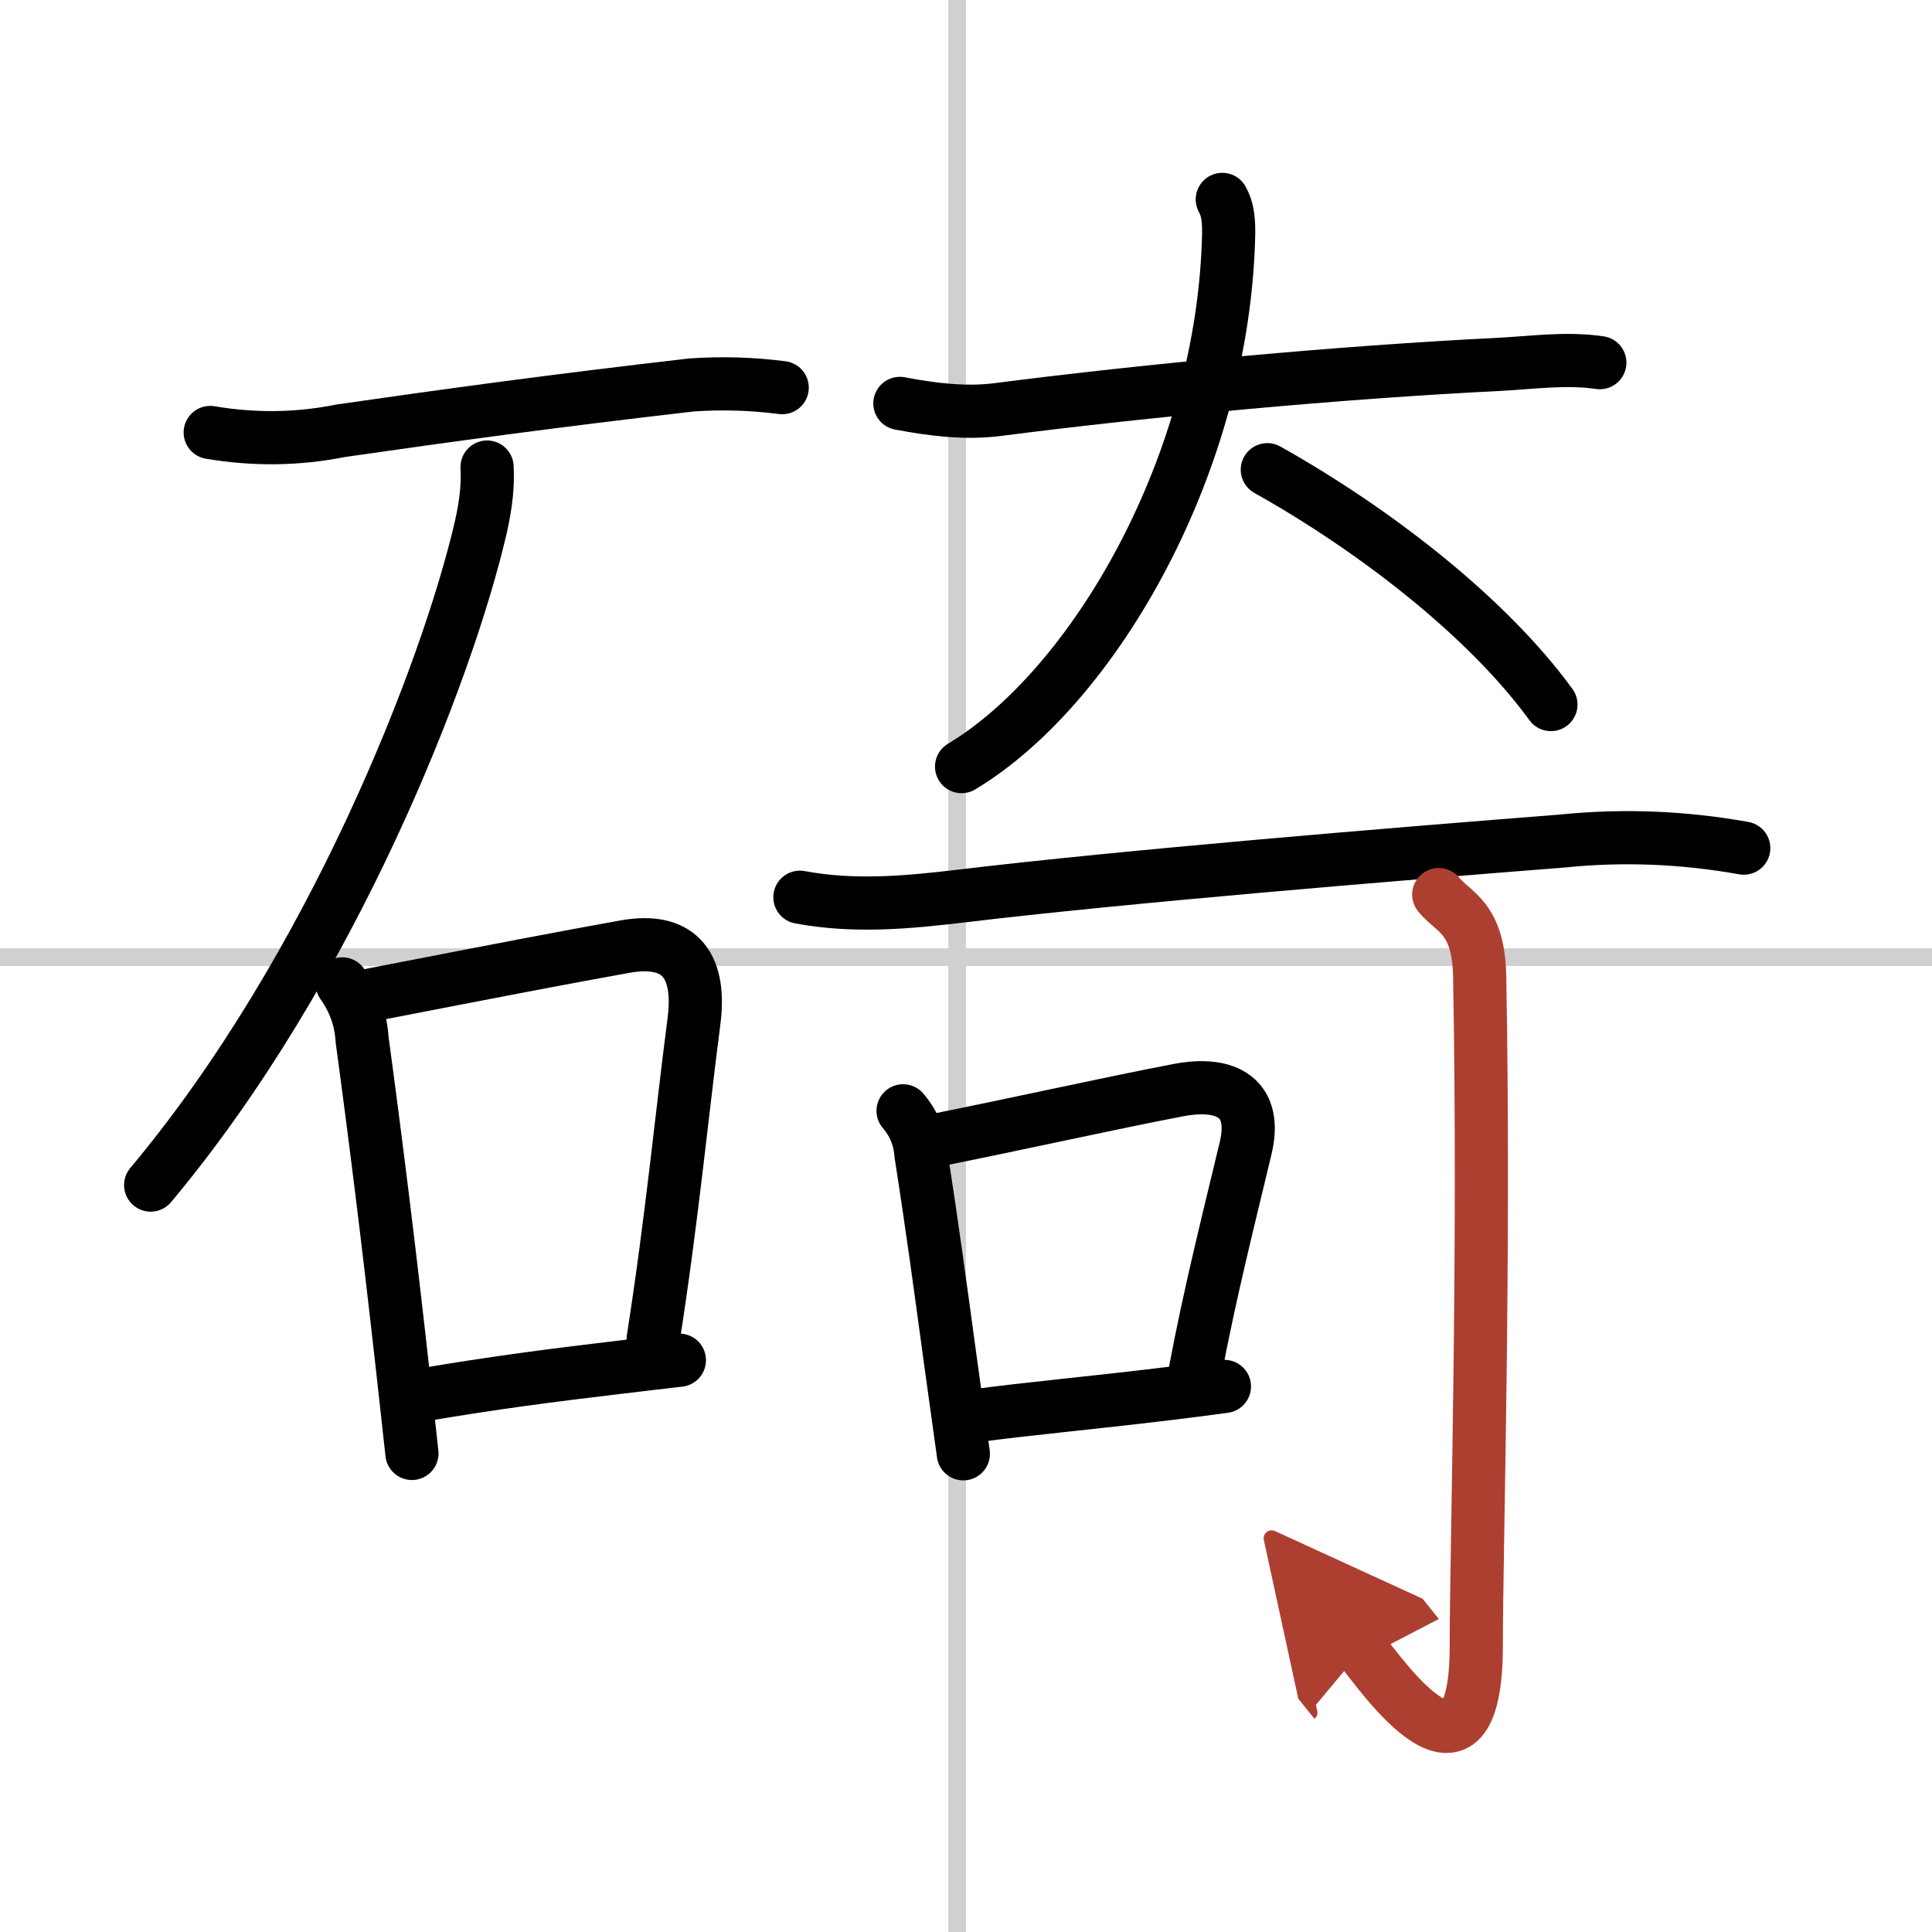
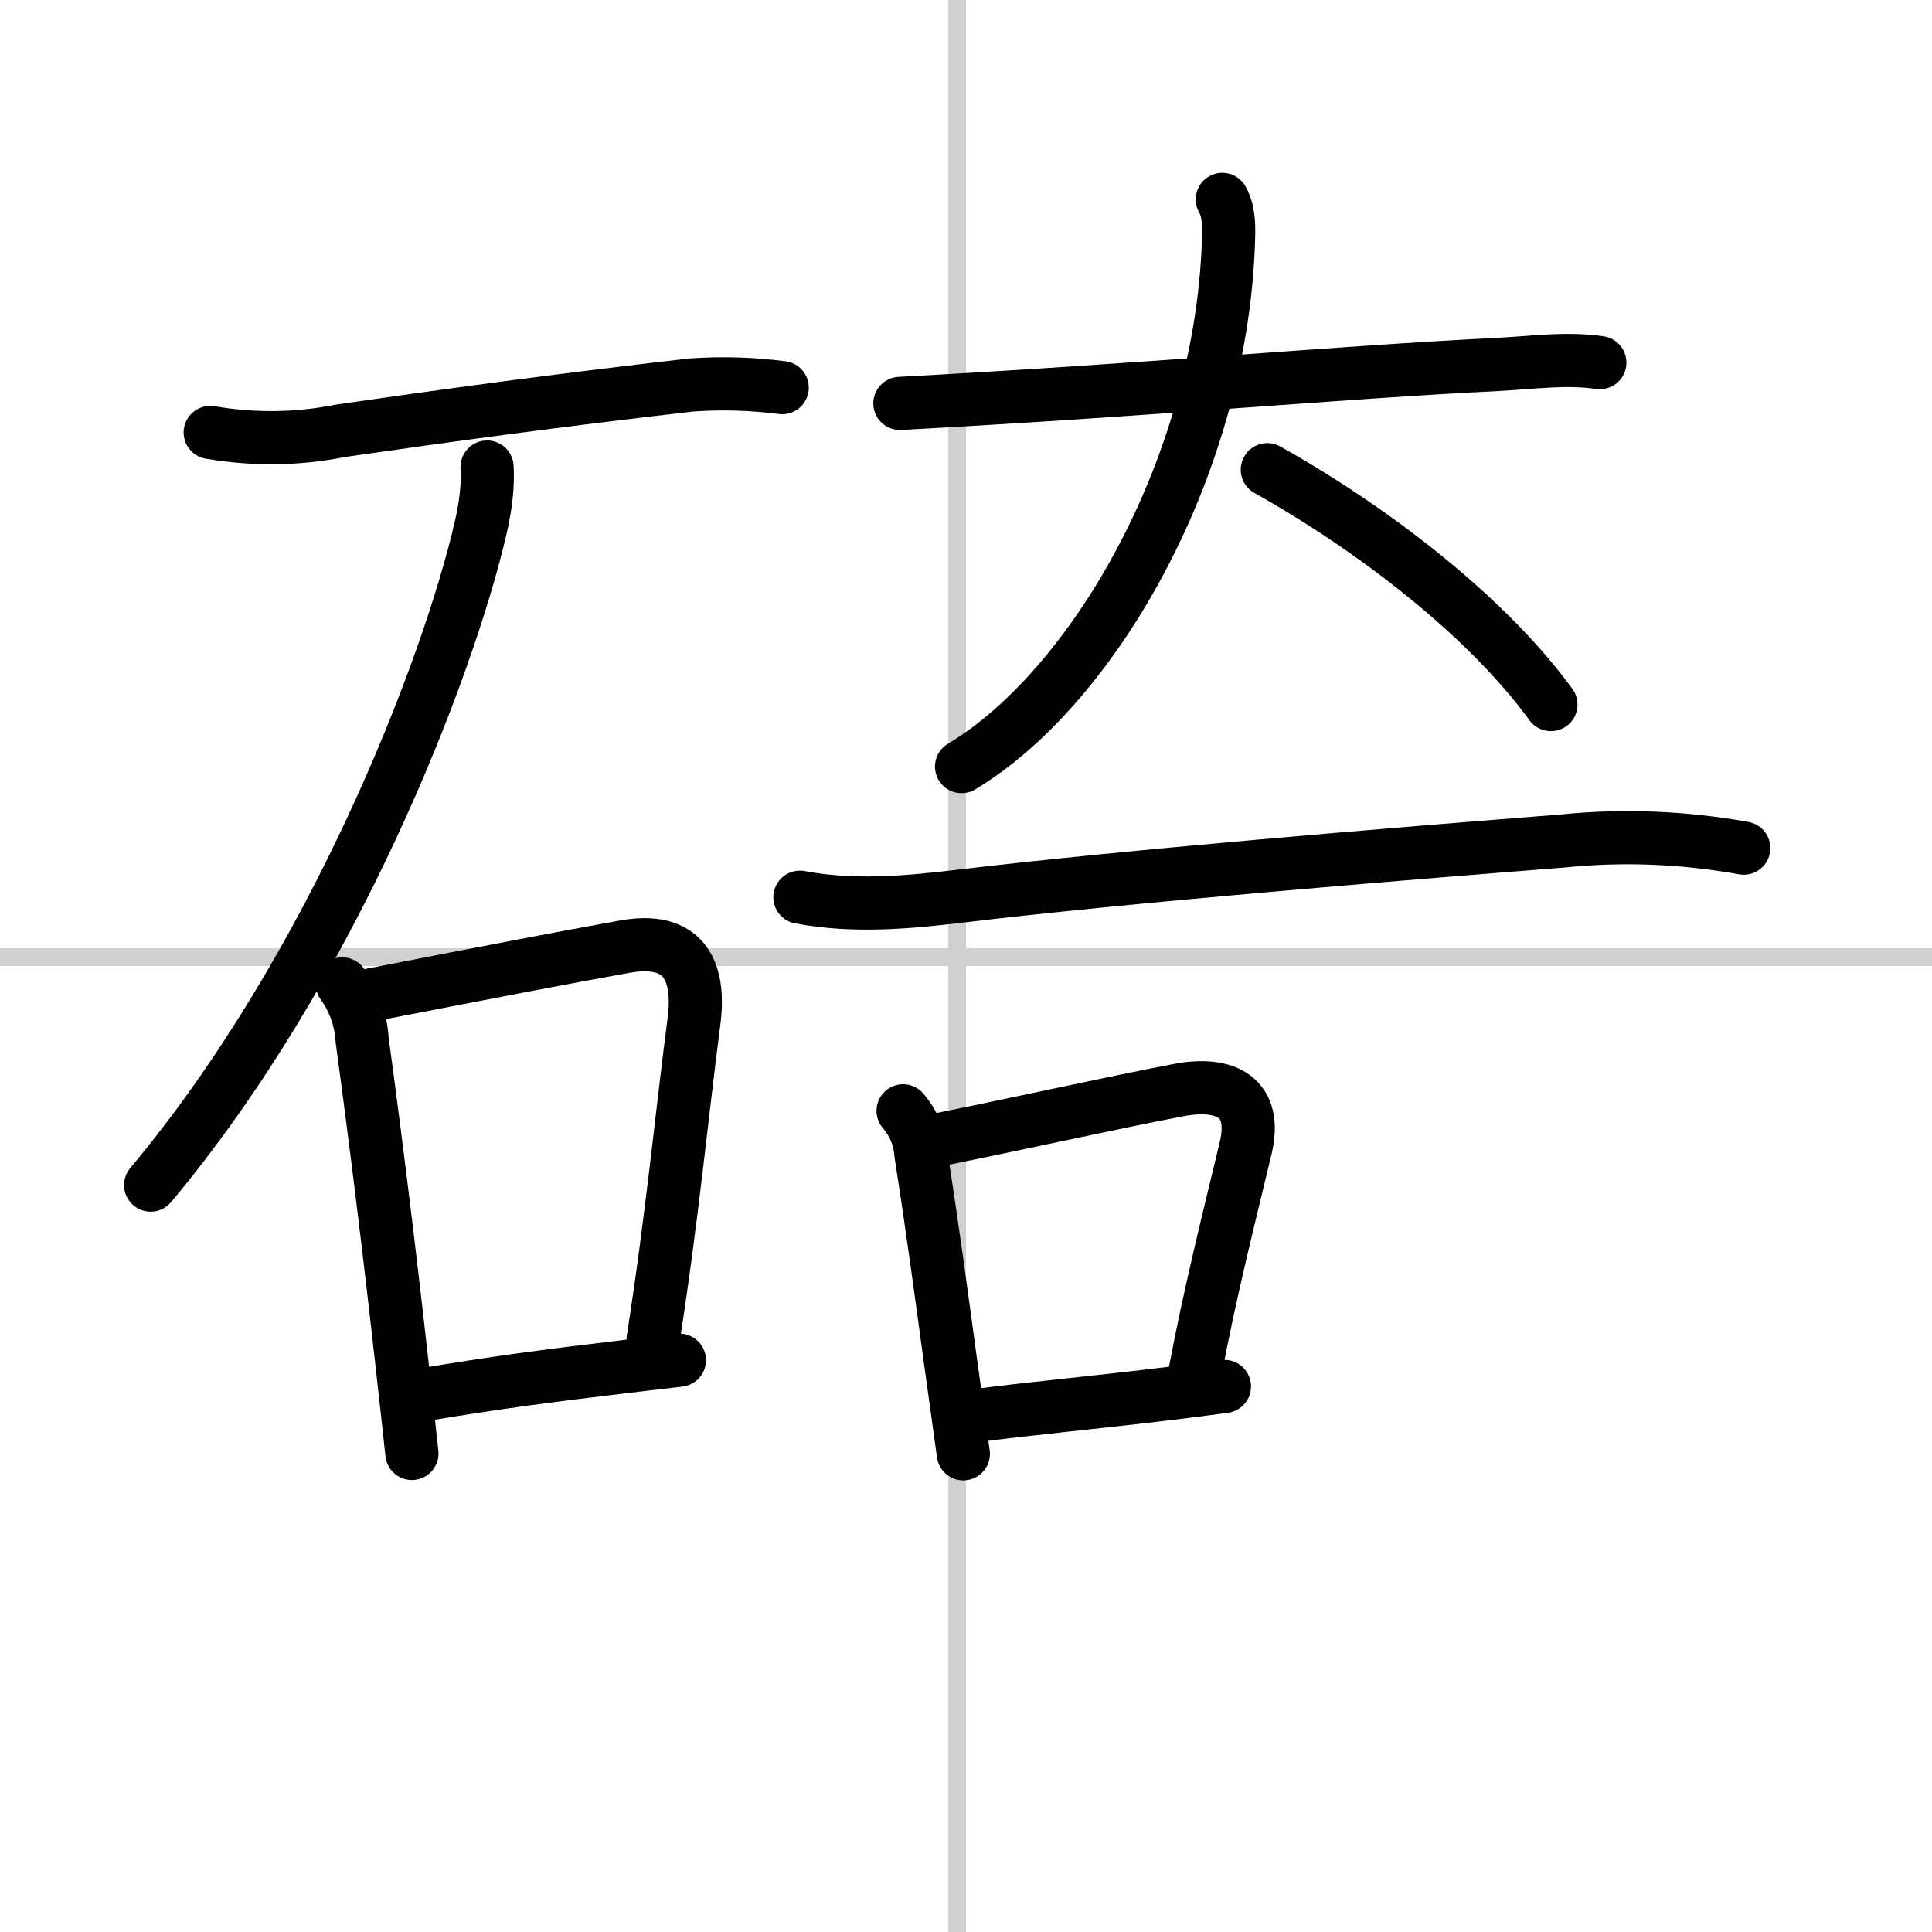
<svg xmlns="http://www.w3.org/2000/svg" width="400" height="400" viewBox="0 0 109 109">
  <defs>
    <marker id="a" markerWidth="4" orient="auto" refX="1" refY="5" viewBox="0 0 10 10">
      <polyline points="0 0 10 5 0 10 1 5" fill="#ad3f31" stroke="#ad3f31" />
    </marker>
  </defs>
  <g fill="none" stroke="#000" stroke-linecap="round" stroke-linejoin="round" stroke-width="3">
    <rect width="100%" height="100%" fill="#fff" stroke="#fff" />
    <line x1="54" x2="54" y2="109" stroke="#d0d0d0" stroke-width="1" />
    <line x2="109" y1="54" y2="54" stroke="#d0d0d0" stroke-width="1" />
    <path d="m11.86 24.4c2.48 0.42 4.94 0.39 7.38-0.1 6.12-0.88 11.87-1.67 19.76-2.58 1.72-0.12 3.43-0.07 5.13 0.15" />
    <path d="m27.48 26.35c0.05 0.96-0.04 2.01-0.35 3.38-1.88 8.14-8.38 24.89-18.63 37.13" />
    <path d="m19.31 55.51c0.67 0.94 1.05 1.99 1.12 3.15 0.78 5.76 1.51 11.63 2.3 18.72 0.17 1.48 0.33 3.02 0.51 4.62" />
    <path d="m21 56.12c6.79-1.32 10.94-2.12 14.24-2.71 3.27-0.59 4.3 1.25 3.91 4.23-0.67 5.13-1.24 11.14-2.3 17.91" />
    <path d="m23.64 78.73c4.29-0.73 7.52-1.14 11.22-1.58 1.1-0.13 2.24-0.27 3.47-0.41" />
-     <path d="M50.77,22.76c1.81,0.34,3.65,0.58,5.49,0.35C64.88,22,75.62,21,84.52,20.56c1.94-0.1,3.82-0.38,5.74-0.1" />
+     <path d="M50.77,22.76C64.88,22,75.62,21,84.52,20.56c1.94-0.1,3.82-0.38,5.74-0.1" />
    <path d="m68.96 11.25c0.24 0.43 0.37 0.94 0.36 1.88-0.25 12.93-7.57 25.62-15.07 30.12" />
    <path d="m71.5 26.5c5.96 3.34 12.36 8.25 16 13.25" />
    <path d="m45.13 50.62c3.04 0.57 6.04 0.3 9.13-0.07 9.17-1.1 24.3-2.35 33.88-3.1 3.41-0.35 6.83-0.21 10.24 0.4" />
    <path d="m50.95 62.67c0.61 0.71 0.94 1.53 1.01 2.46 0.66 4.21 1.1 7.53 1.66 11.63 0.22 1.6 0.46 3.32 0.73 5.26" />
    <path d="m52.9 64.31c4.55-0.91 9.83-2.09 13.6-2.81 2.69-0.51 4.45 0.44 3.78 3.26-0.89 3.74-2 8.08-2.87 12.72" />
    <path d="m54.98 79.88c3.03-0.41 6.63-0.73 10.9-1.25 1.03-0.12 2.1-0.26 3.2-0.41" />
-     <path d="m81.17 50.47c0.83 1.03 2.24 1.25 2.31 4.6 0.3 16.08-0.19 32.27-0.19 37.75 0 9.39-5.36 1.66-6.47 0.28" marker-end="url(#a)" stroke="#ad3f31" />
  </g>
</svg>